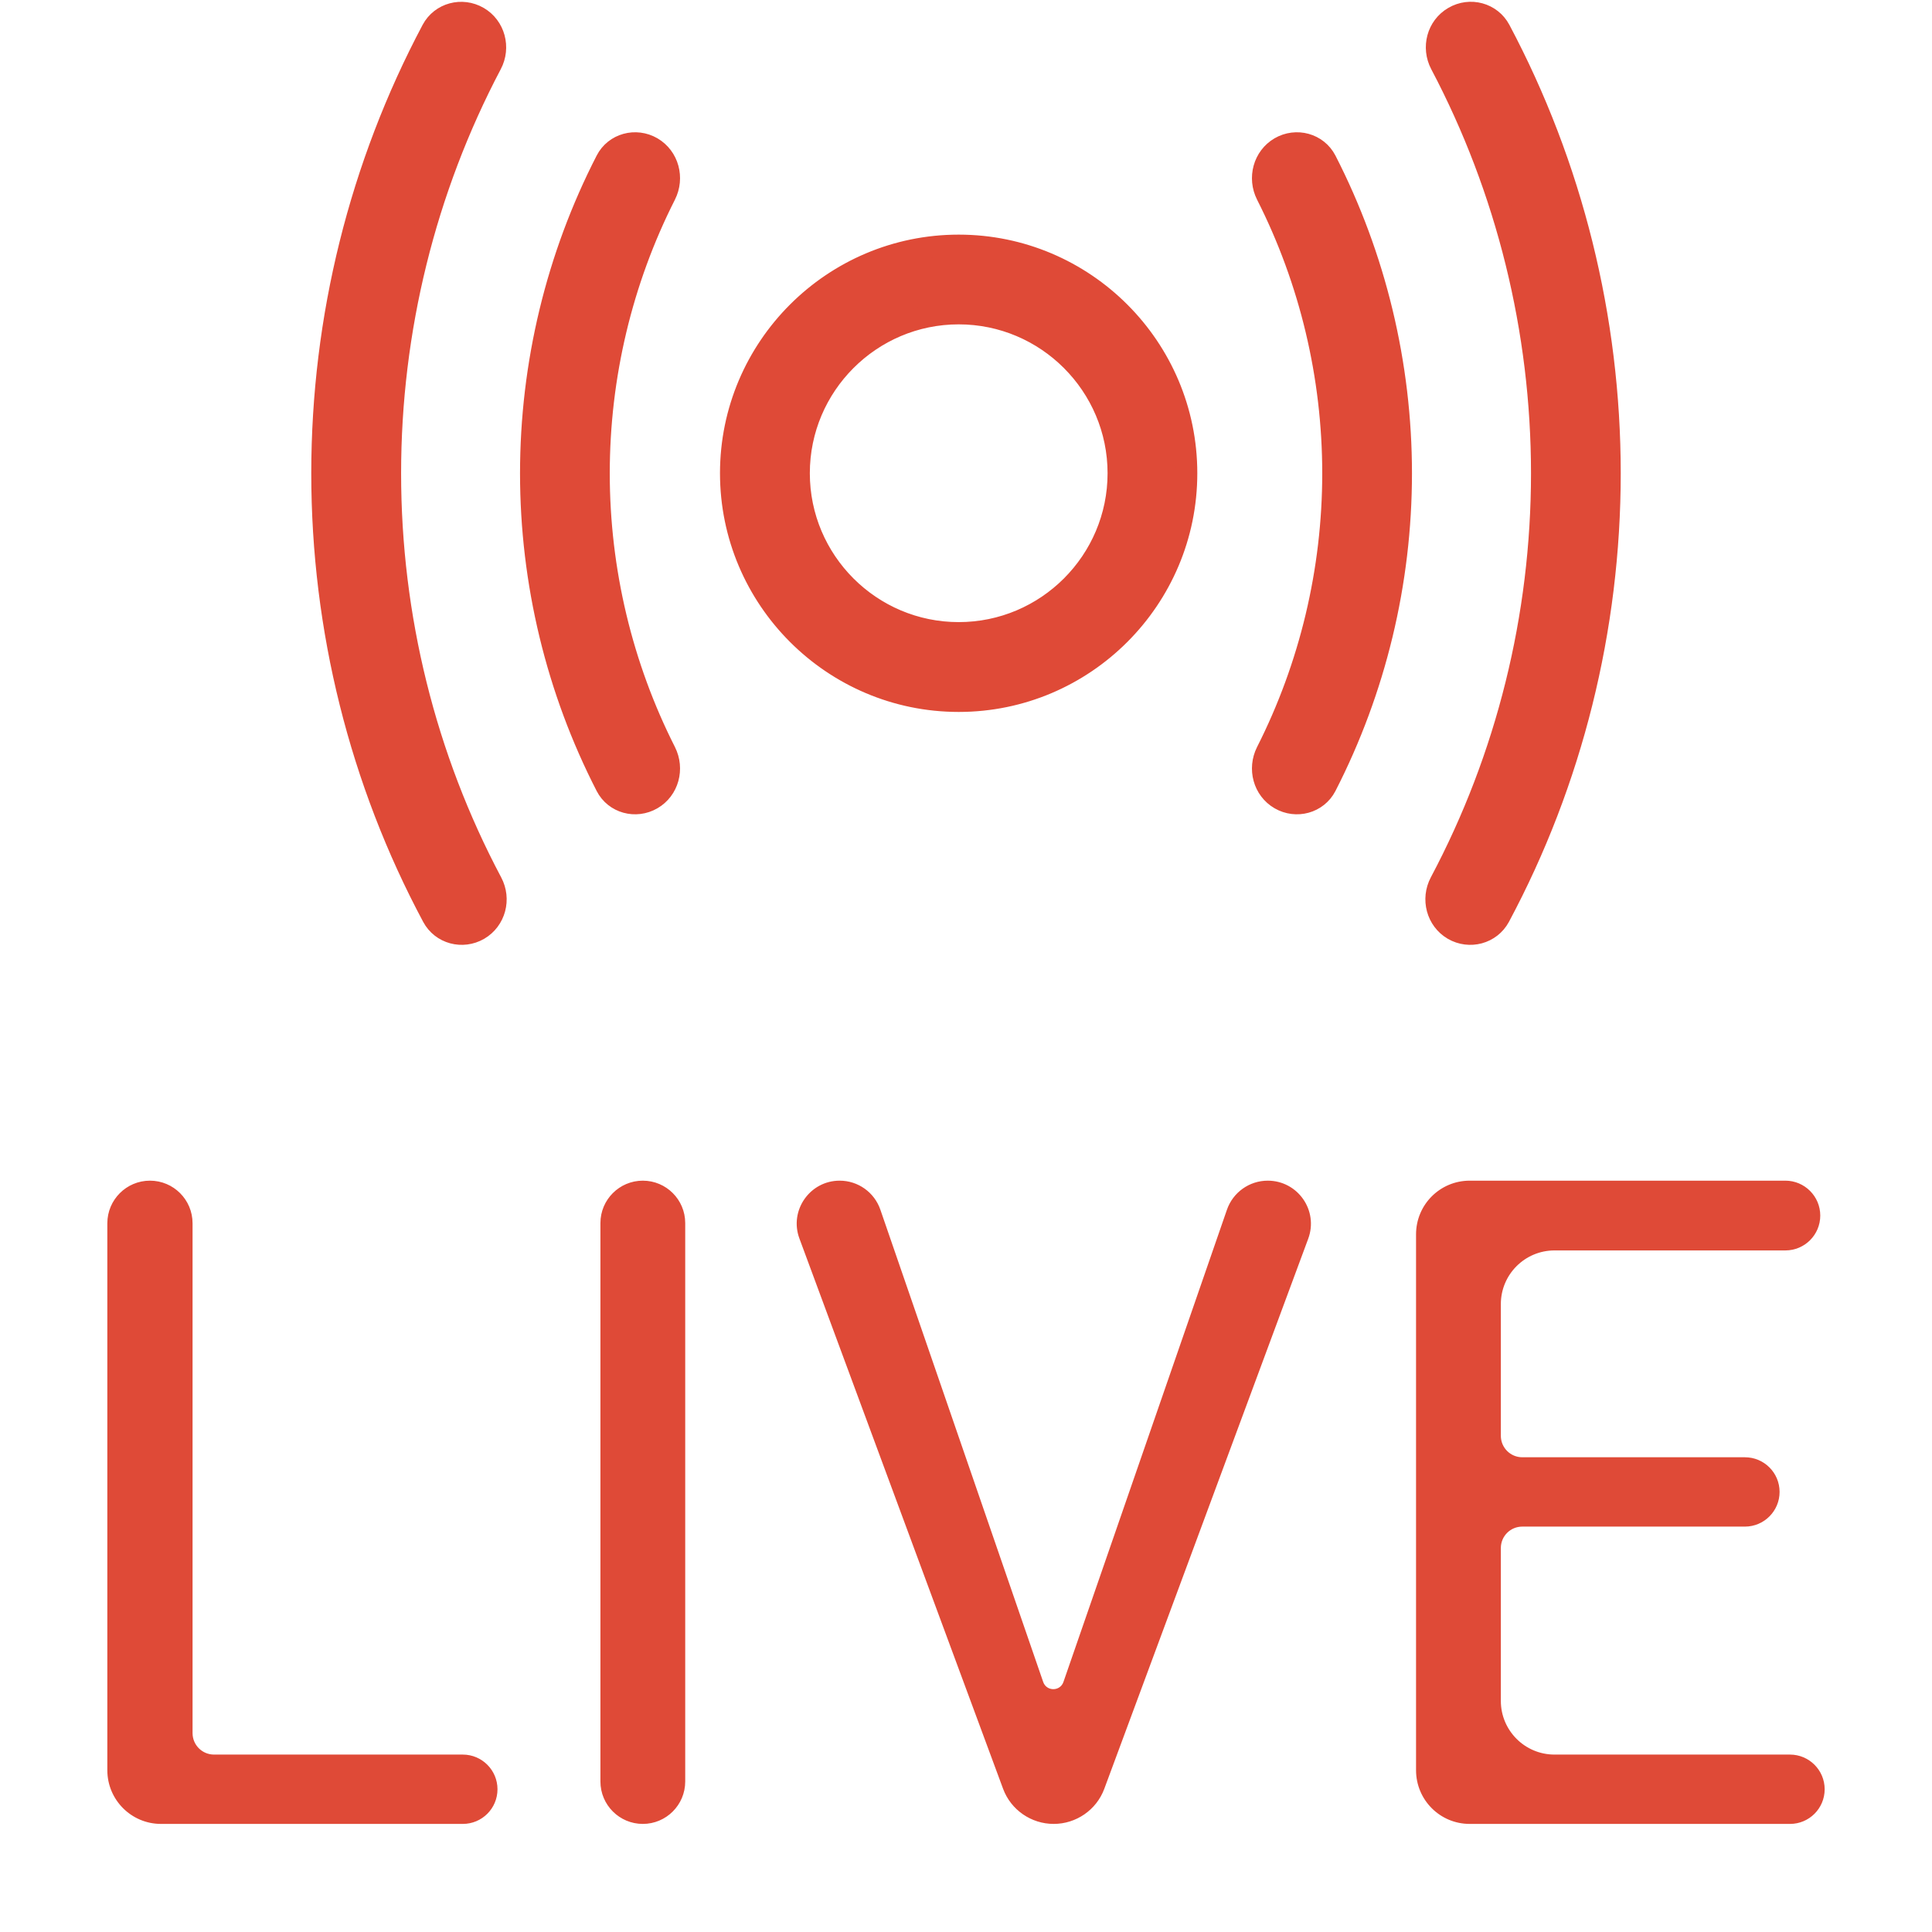
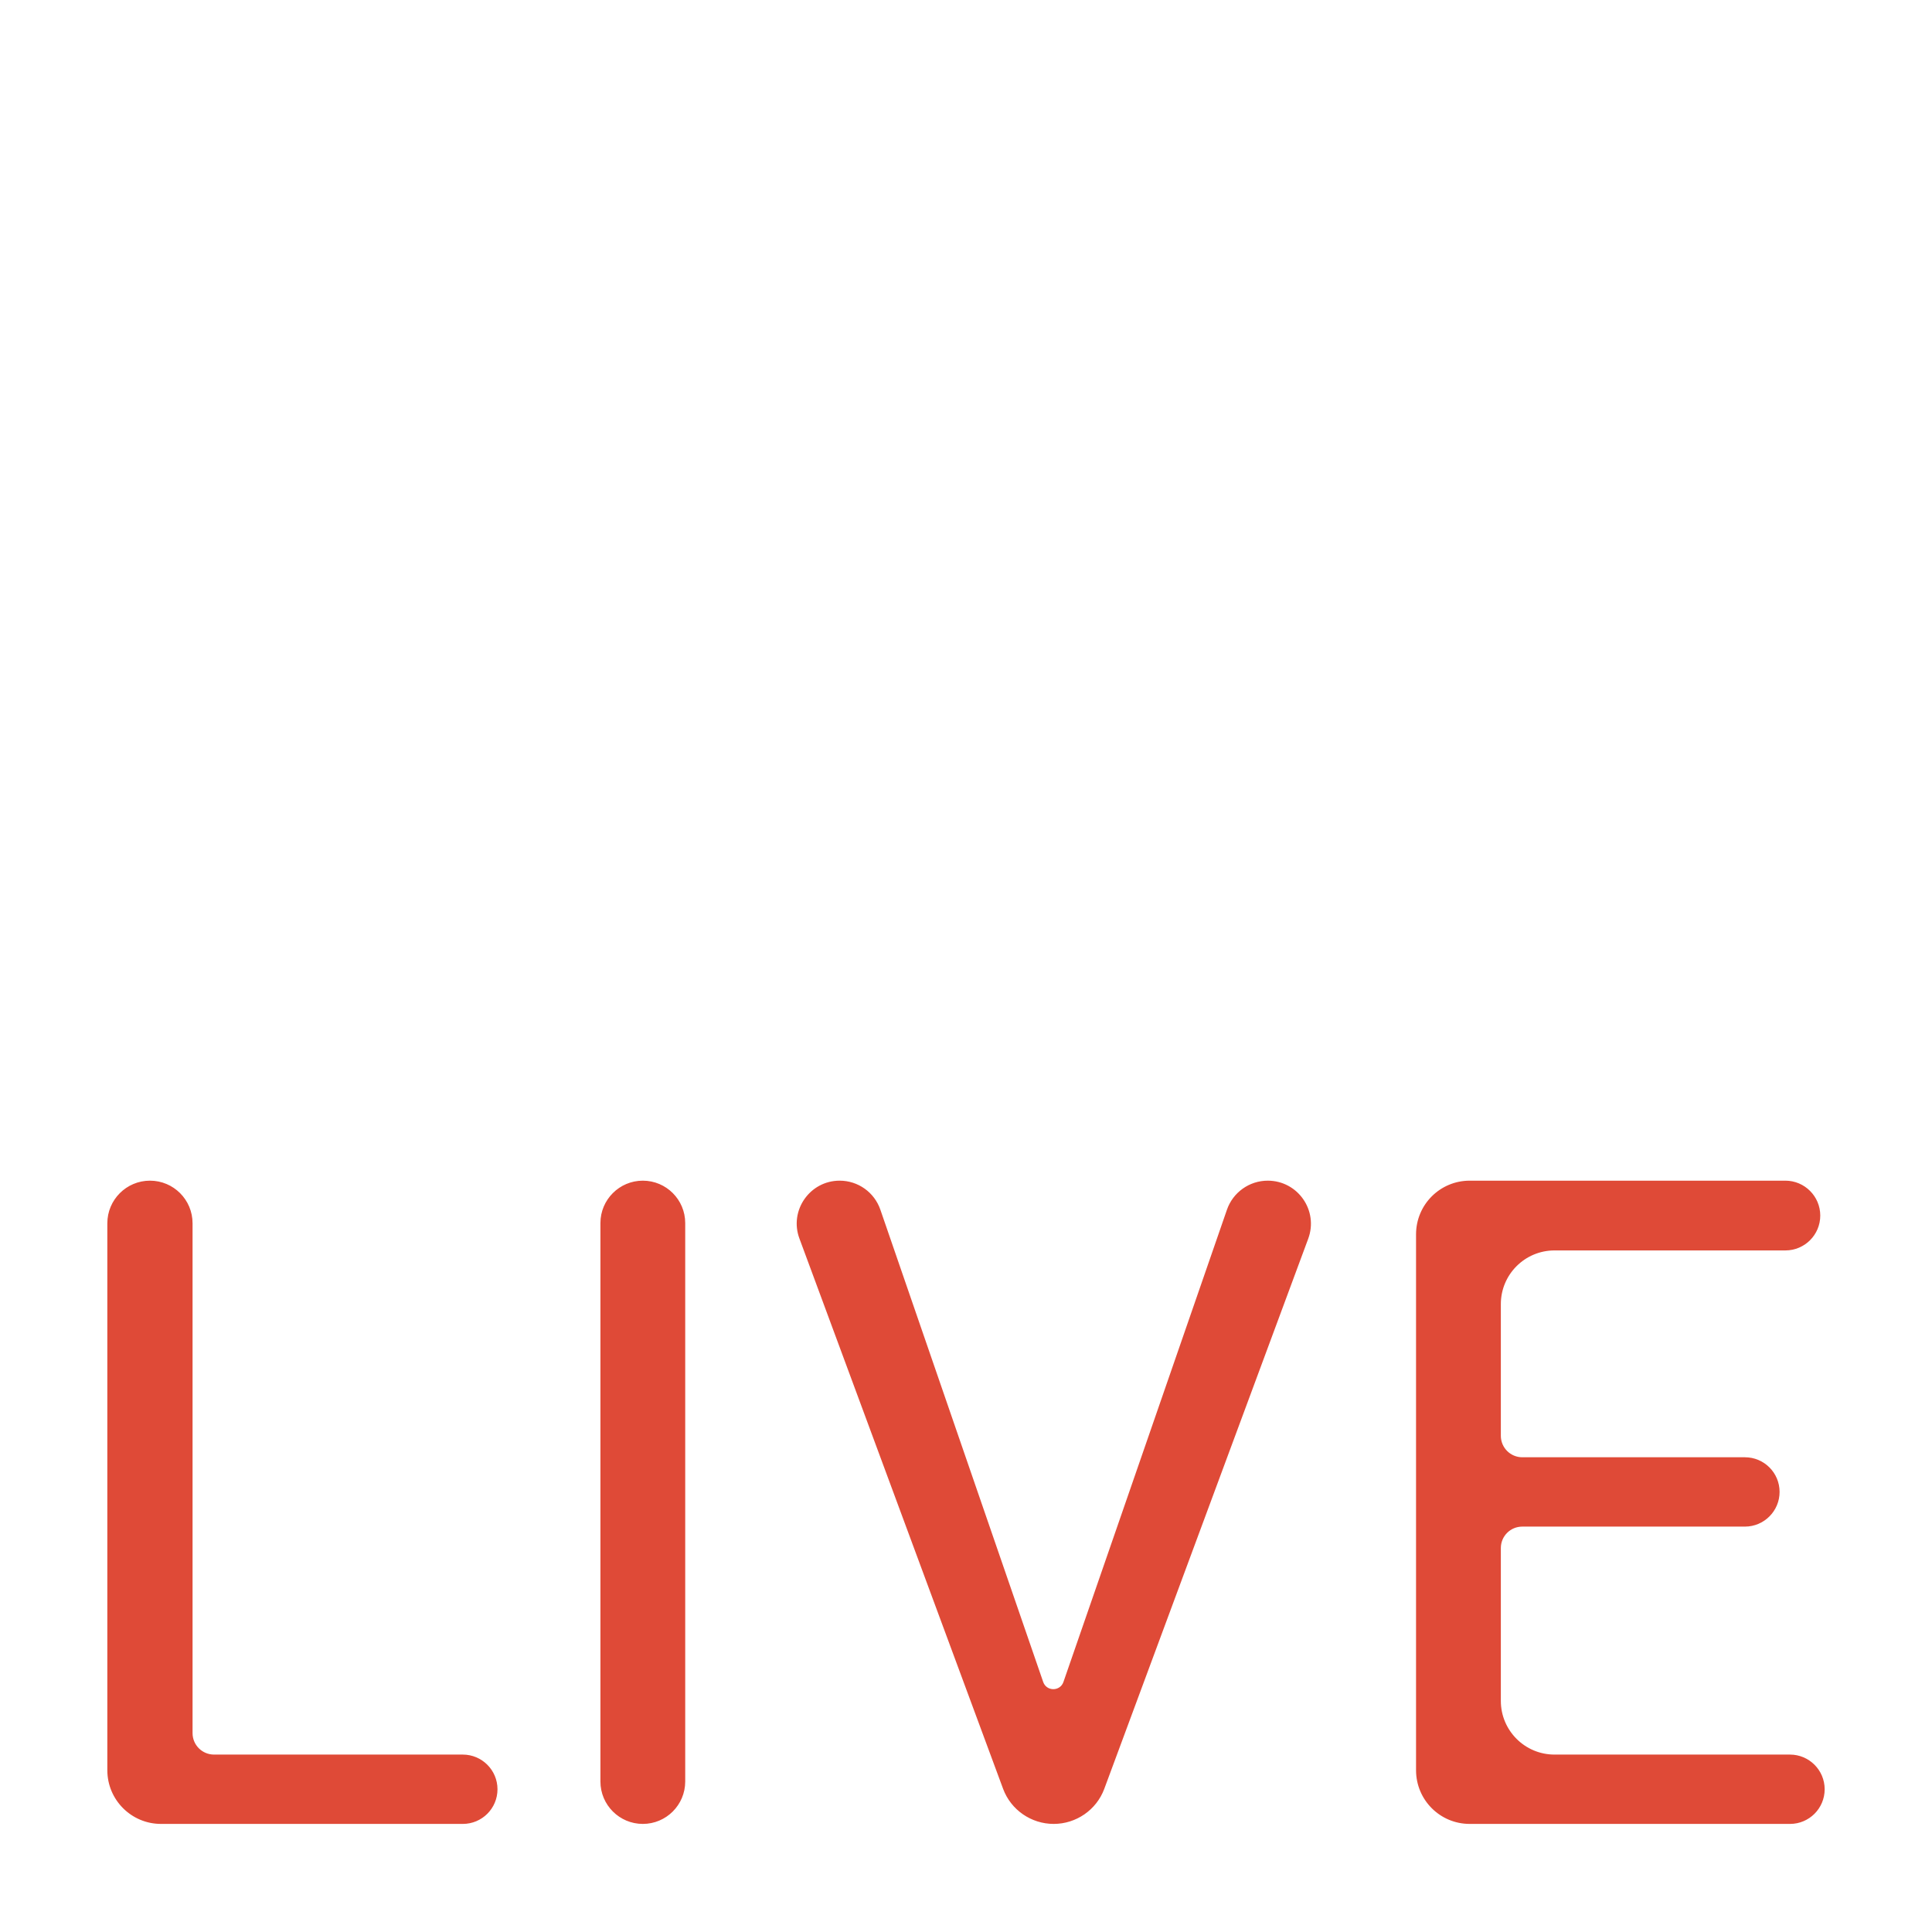
<svg xmlns="http://www.w3.org/2000/svg" width="18" height="18" viewBox="0 0 18 18" fill="none">
  <g clip-path="url(#clip0_38345_120612)">
    <path d="M1.794 16.147C1.794 16.258 1.884 16.347 1.994 16.347H4.312C4.49 16.347 4.635 16.492 4.635 16.67C4.635 16.849 4.49 16.993 4.312 16.993H1.5C1.224 16.993 1 16.769 1 16.493V11.397C1 11.178 1.178 11 1.397 11C1.617 11 1.794 11.178 1.794 11.397V16.147ZM5.594 16.598C5.594 16.816 5.771 16.993 5.989 16.993C6.207 16.993 6.384 16.816 6.384 16.598V11.395C6.384 11.177 6.207 11 5.989 11C5.771 11 5.594 11.177 5.594 11.395V16.598ZM9.908 15.67C9.877 15.76 9.75 15.76 9.719 15.67L8.202 11.27C8.146 11.108 7.994 11 7.823 11C7.545 11 7.351 11.278 7.448 11.539L9.346 16.667C9.419 16.863 9.608 16.993 9.817 16.993C10.026 16.993 10.215 16.863 10.288 16.667L12.188 11.542C12.286 11.279 12.092 11 11.811 11C11.64 11 11.487 11.109 11.431 11.271L9.908 15.67ZM14.483 16.347C14.207 16.347 13.983 16.123 13.983 15.847V14.423C13.983 14.312 14.072 14.223 14.183 14.223H16.257C16.435 14.223 16.58 14.078 16.58 13.9C16.58 13.721 16.435 13.577 16.257 13.577H14.183C14.072 13.577 13.983 13.487 13.983 13.377V12.15C13.983 11.874 14.207 11.65 14.483 11.65H16.634C16.813 11.65 16.959 11.505 16.959 11.325C16.959 11.146 16.813 11 16.634 11H13.693C13.416 11 13.193 11.224 13.193 11.5V16.493C13.193 16.769 13.416 16.993 13.693 16.993H16.677C16.855 16.993 17 16.849 17 16.67C17 16.492 16.855 16.347 16.677 16.347H14.483Z" fill="#DF4A37" />
-     <path d="M13.97 8.542C13.886 8.697 13.691 8.748 13.539 8.66C13.387 8.571 13.337 8.376 13.419 8.221C14.038 7.056 14.364 5.745 14.364 4.41C14.364 3.077 14.039 1.765 13.423 0.598C13.341 0.442 13.392 0.248 13.544 0.16C13.696 0.071 13.891 0.123 13.974 0.278C14.646 1.543 15 2.964 15 4.409C15 5.858 14.645 7.28 13.97 8.542ZM4.461 8.66C4.309 8.748 4.114 8.697 4.031 8.542C3.356 7.28 3 5.858 3 4.41C3 2.964 3.354 1.543 4.026 0.278C4.109 0.123 4.304 0.072 4.456 0.16C4.608 0.248 4.659 0.443 4.577 0.598C3.961 1.766 3.637 3.077 3.637 4.41C3.637 5.745 3.962 7.056 4.581 8.221C4.664 8.377 4.613 8.571 4.461 8.66ZM12.353 7.324C12.272 7.48 12.077 7.532 11.925 7.444C11.773 7.356 11.722 7.162 11.801 7.005C12.206 6.205 12.419 5.314 12.419 4.41C12.419 3.505 12.206 2.614 11.801 1.815C11.722 1.658 11.773 1.464 11.925 1.375C12.077 1.287 12.272 1.339 12.353 1.495C12.813 2.392 13.055 3.393 13.055 4.41C13.055 5.426 12.813 6.427 12.353 7.324ZM6.075 7.444C5.923 7.532 5.728 7.48 5.648 7.324C5.187 6.427 4.945 5.426 4.945 4.41C4.945 3.393 5.187 2.392 5.648 1.495C5.728 1.339 5.923 1.287 6.075 1.375C6.227 1.464 6.278 1.658 6.199 1.815C5.794 2.614 5.581 3.505 5.581 4.41C5.581 5.314 5.794 6.205 6.199 7.005C6.278 7.162 6.227 7.356 6.075 7.444ZM8.932 6.533C7.761 6.533 6.808 5.58 6.808 4.409C6.808 3.238 7.761 2.286 8.932 2.286C10.103 2.286 11.055 3.238 11.055 4.409C11.055 5.58 10.103 6.533 8.932 6.533ZM8.932 2.922C8.112 2.922 7.445 3.59 7.445 4.409C7.445 5.229 8.112 5.896 8.932 5.896C9.752 5.896 10.419 5.229 10.419 4.409C10.419 3.59 9.752 2.922 8.932 2.922Z" fill="#DF4A37" stroke="#DF4A37" stroke-width="0.2" />
  </g>
  <defs>
    <clipPath id="clip0_38345_120612">
      <rect width="18" height="18" fill="white" />
    </clipPath>
  </defs>
</svg>